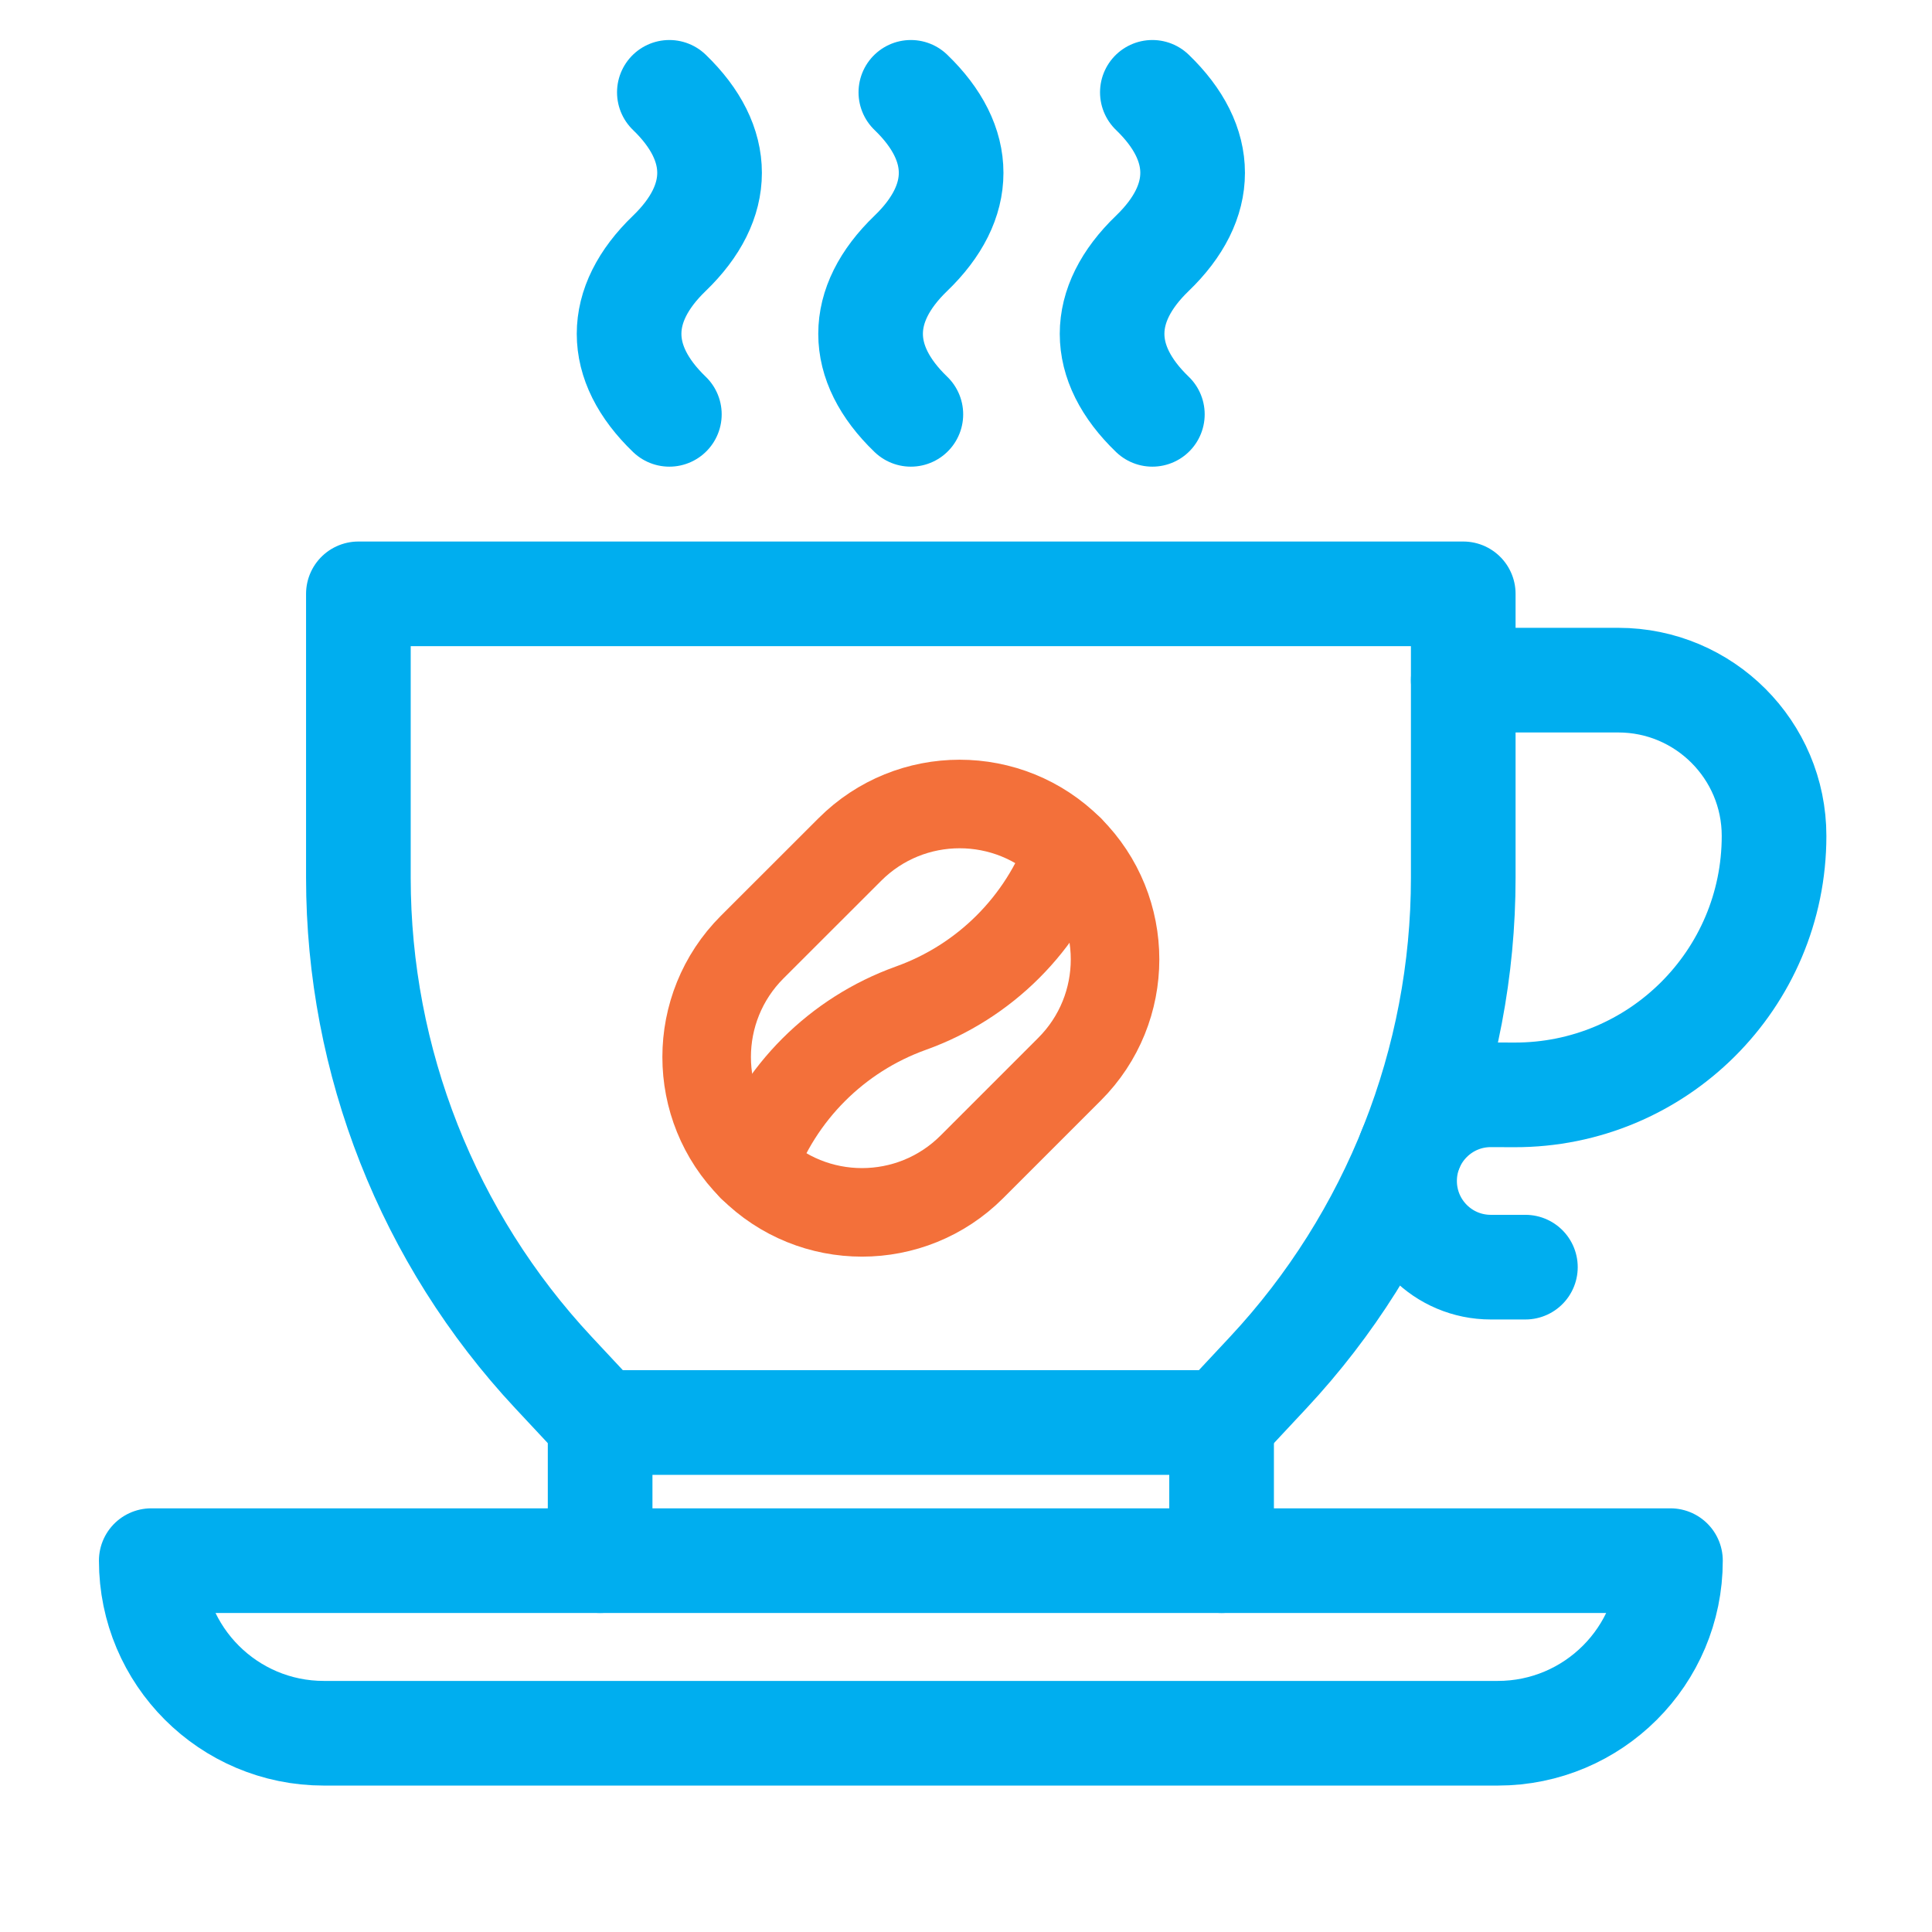
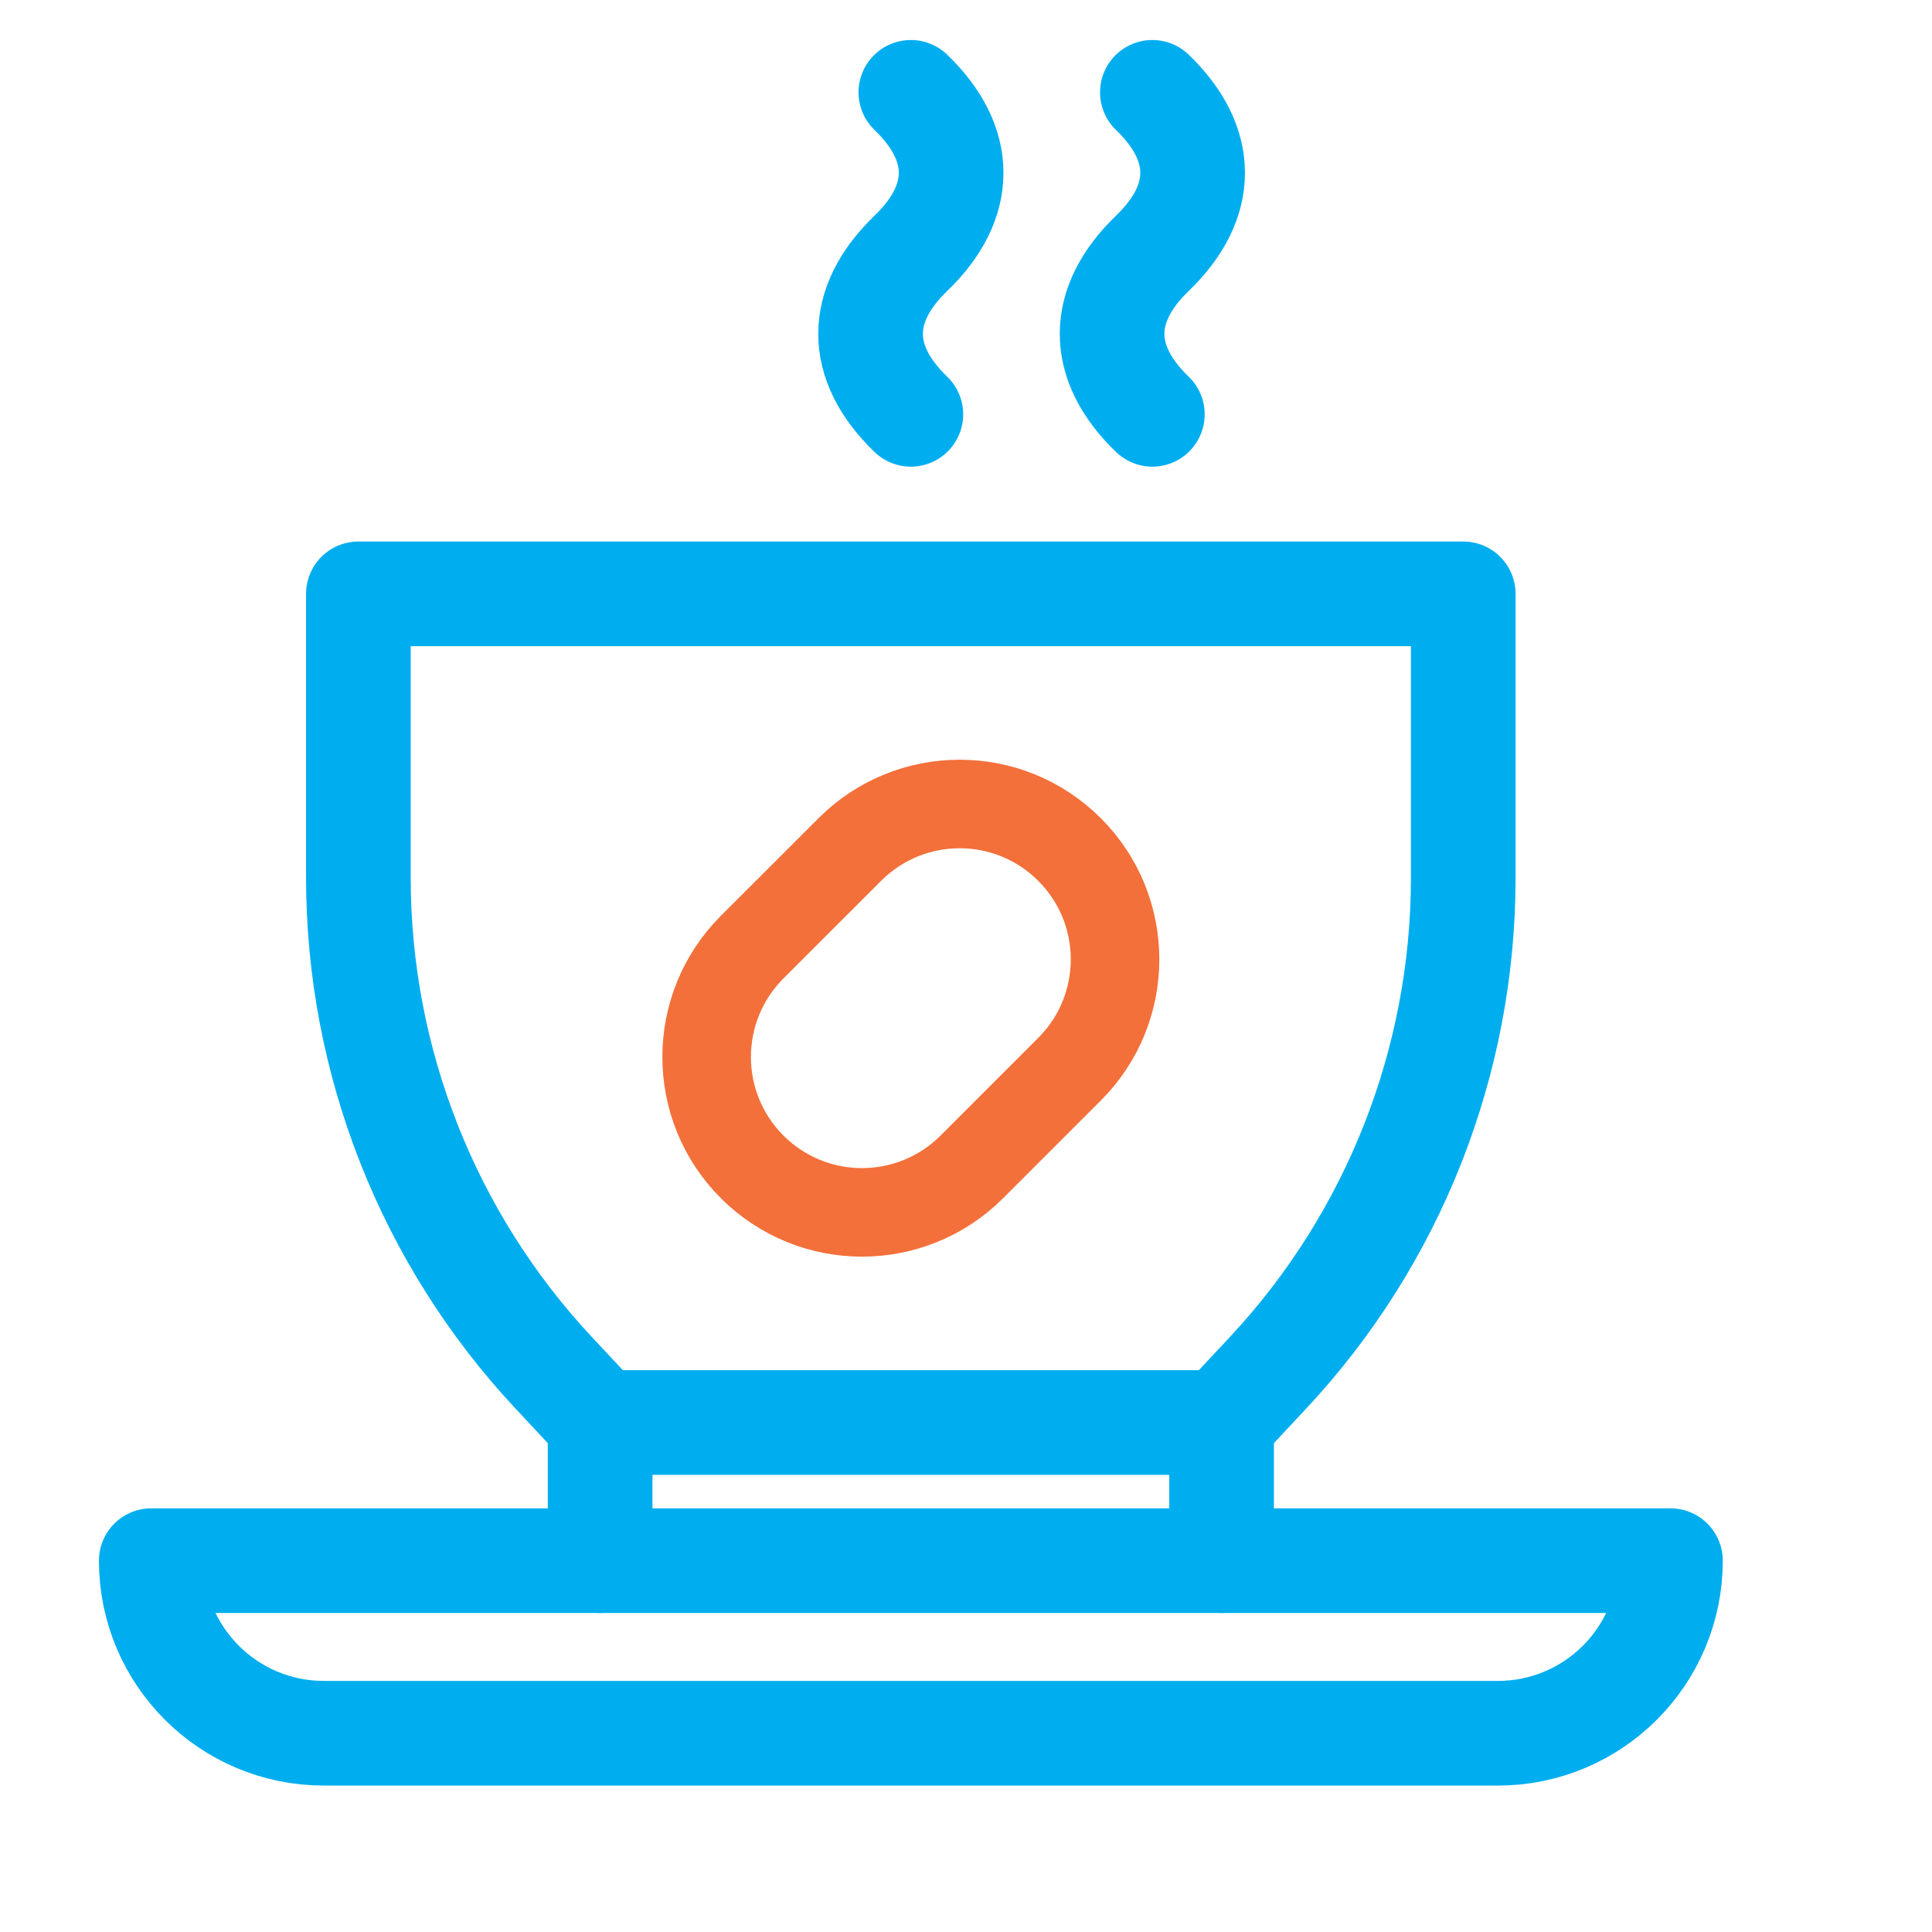
<svg xmlns="http://www.w3.org/2000/svg" width="24" height="24" viewBox="0 0 24 24" fill="none">
-   <path d="M18.177 8.449H20.103C21.171 8.449 22.038 9.316 22.038 10.384C22.038 12.165 20.591 13.606 18.811 13.601L18.522 13.6C17.93 13.598 17.448 14.078 17.448 14.67C17.448 15.262 17.927 15.741 18.519 15.741H18.949" stroke="#00AEEF" stroke-width="1.3" stroke-miterlimit="10" stroke-linecap="round" stroke-linejoin="round" />
  <path d="M9.385 21.531H4.023C2.839 21.531 1.879 20.571 1.879 19.387H20.751C20.751 20.571 19.791 21.531 18.606 21.531H9.385Z" stroke="#00AEEF" stroke-width="1.3" stroke-miterlimit="10" stroke-linecap="round" stroke-linejoin="round" />
  <path d="M4.452 7.377V10.904C4.452 13.185 5.318 15.382 6.875 17.05L7.455 17.671H15.175L15.755 17.05C17.312 15.382 18.177 13.185 18.177 10.904V7.377H4.452Z" stroke="#00AEEF" stroke-width="1.3" stroke-miterlimit="10" stroke-linecap="round" stroke-linejoin="round" />
  <path d="M15.175 17.671V19.387" stroke="#00AEEF" stroke-width="1.3" stroke-miterlimit="10" stroke-linecap="round" stroke-linejoin="round" />
  <path d="M7.455 19.387V17.671" stroke="#00AEEF" stroke-width="1.3" stroke-miterlimit="10" stroke-linecap="round" stroke-linejoin="round" />
  <path d="M9.343 14.495C8.59 13.742 8.59 12.52 9.343 11.766L10.557 10.553C11.31 9.799 12.532 9.799 13.286 10.553C14.04 11.306 14.04 12.529 13.286 13.282L12.073 14.495C11.319 15.249 10.097 15.249 9.343 14.495Z" stroke="#F3703A" stroke-width="1.1" stroke-miterlimit="10" stroke-linecap="round" stroke-linejoin="round" />
-   <path d="M13.286 10.553C12.957 11.472 12.234 12.195 11.315 12.524C10.396 12.854 9.673 13.577 9.343 14.496" stroke="#F3703A" stroke-width="1.1" stroke-miterlimit="10" stroke-linecap="round" stroke-linejoin="round" />
  <path d="M11.315 1.147C11.982 1.789 11.982 2.505 11.315 3.147C10.648 3.789 10.648 4.505 11.315 5.147" stroke="#00AEEF" stroke-width="1.3" stroke-miterlimit="10" stroke-linecap="round" stroke-linejoin="round" />
  <path d="M14.315 1.147C14.982 1.789 14.982 2.505 14.315 3.147C13.648 3.789 13.648 4.505 14.315 5.147" stroke="#00AEEF" stroke-width="1.3" stroke-miterlimit="10" stroke-linecap="round" stroke-linejoin="round" />
-   <path d="M8.315 1.147C8.981 1.789 8.981 2.505 8.315 3.147C7.648 3.789 7.648 4.505 8.315 5.147" stroke="#00AEEF" stroke-width="1.3" stroke-miterlimit="10" stroke-linecap="round" stroke-linejoin="round" />
</svg>